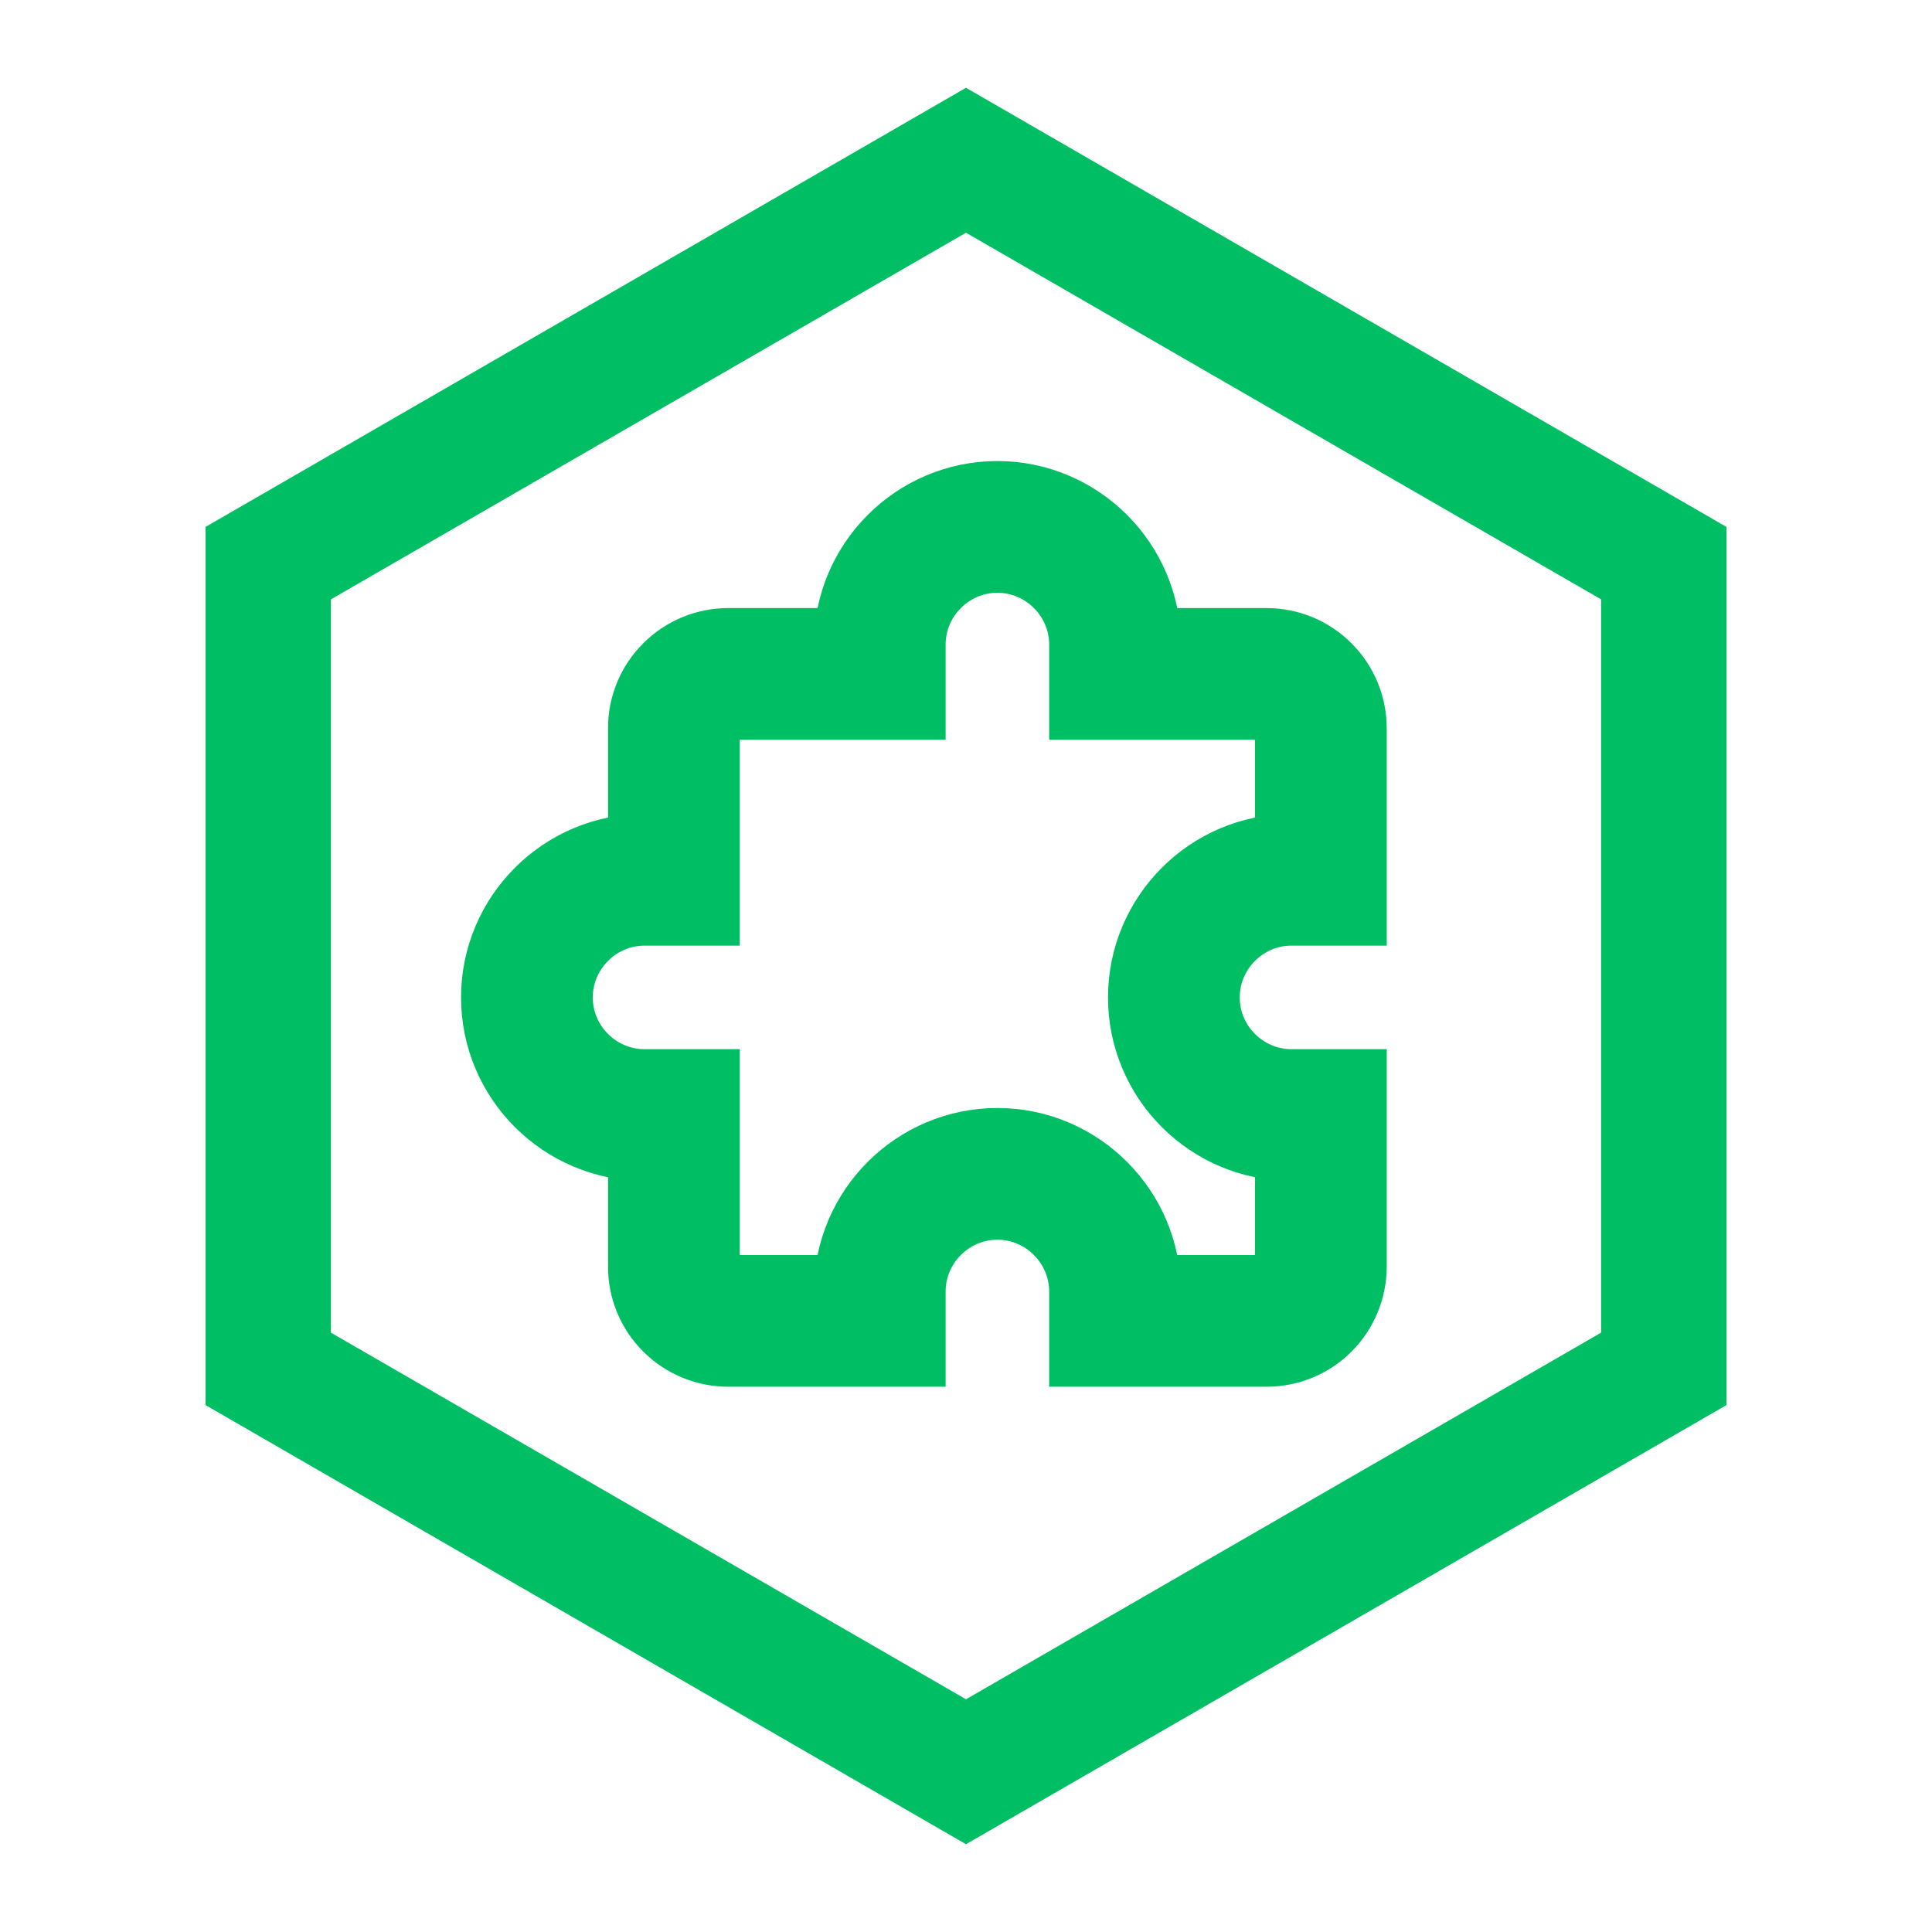
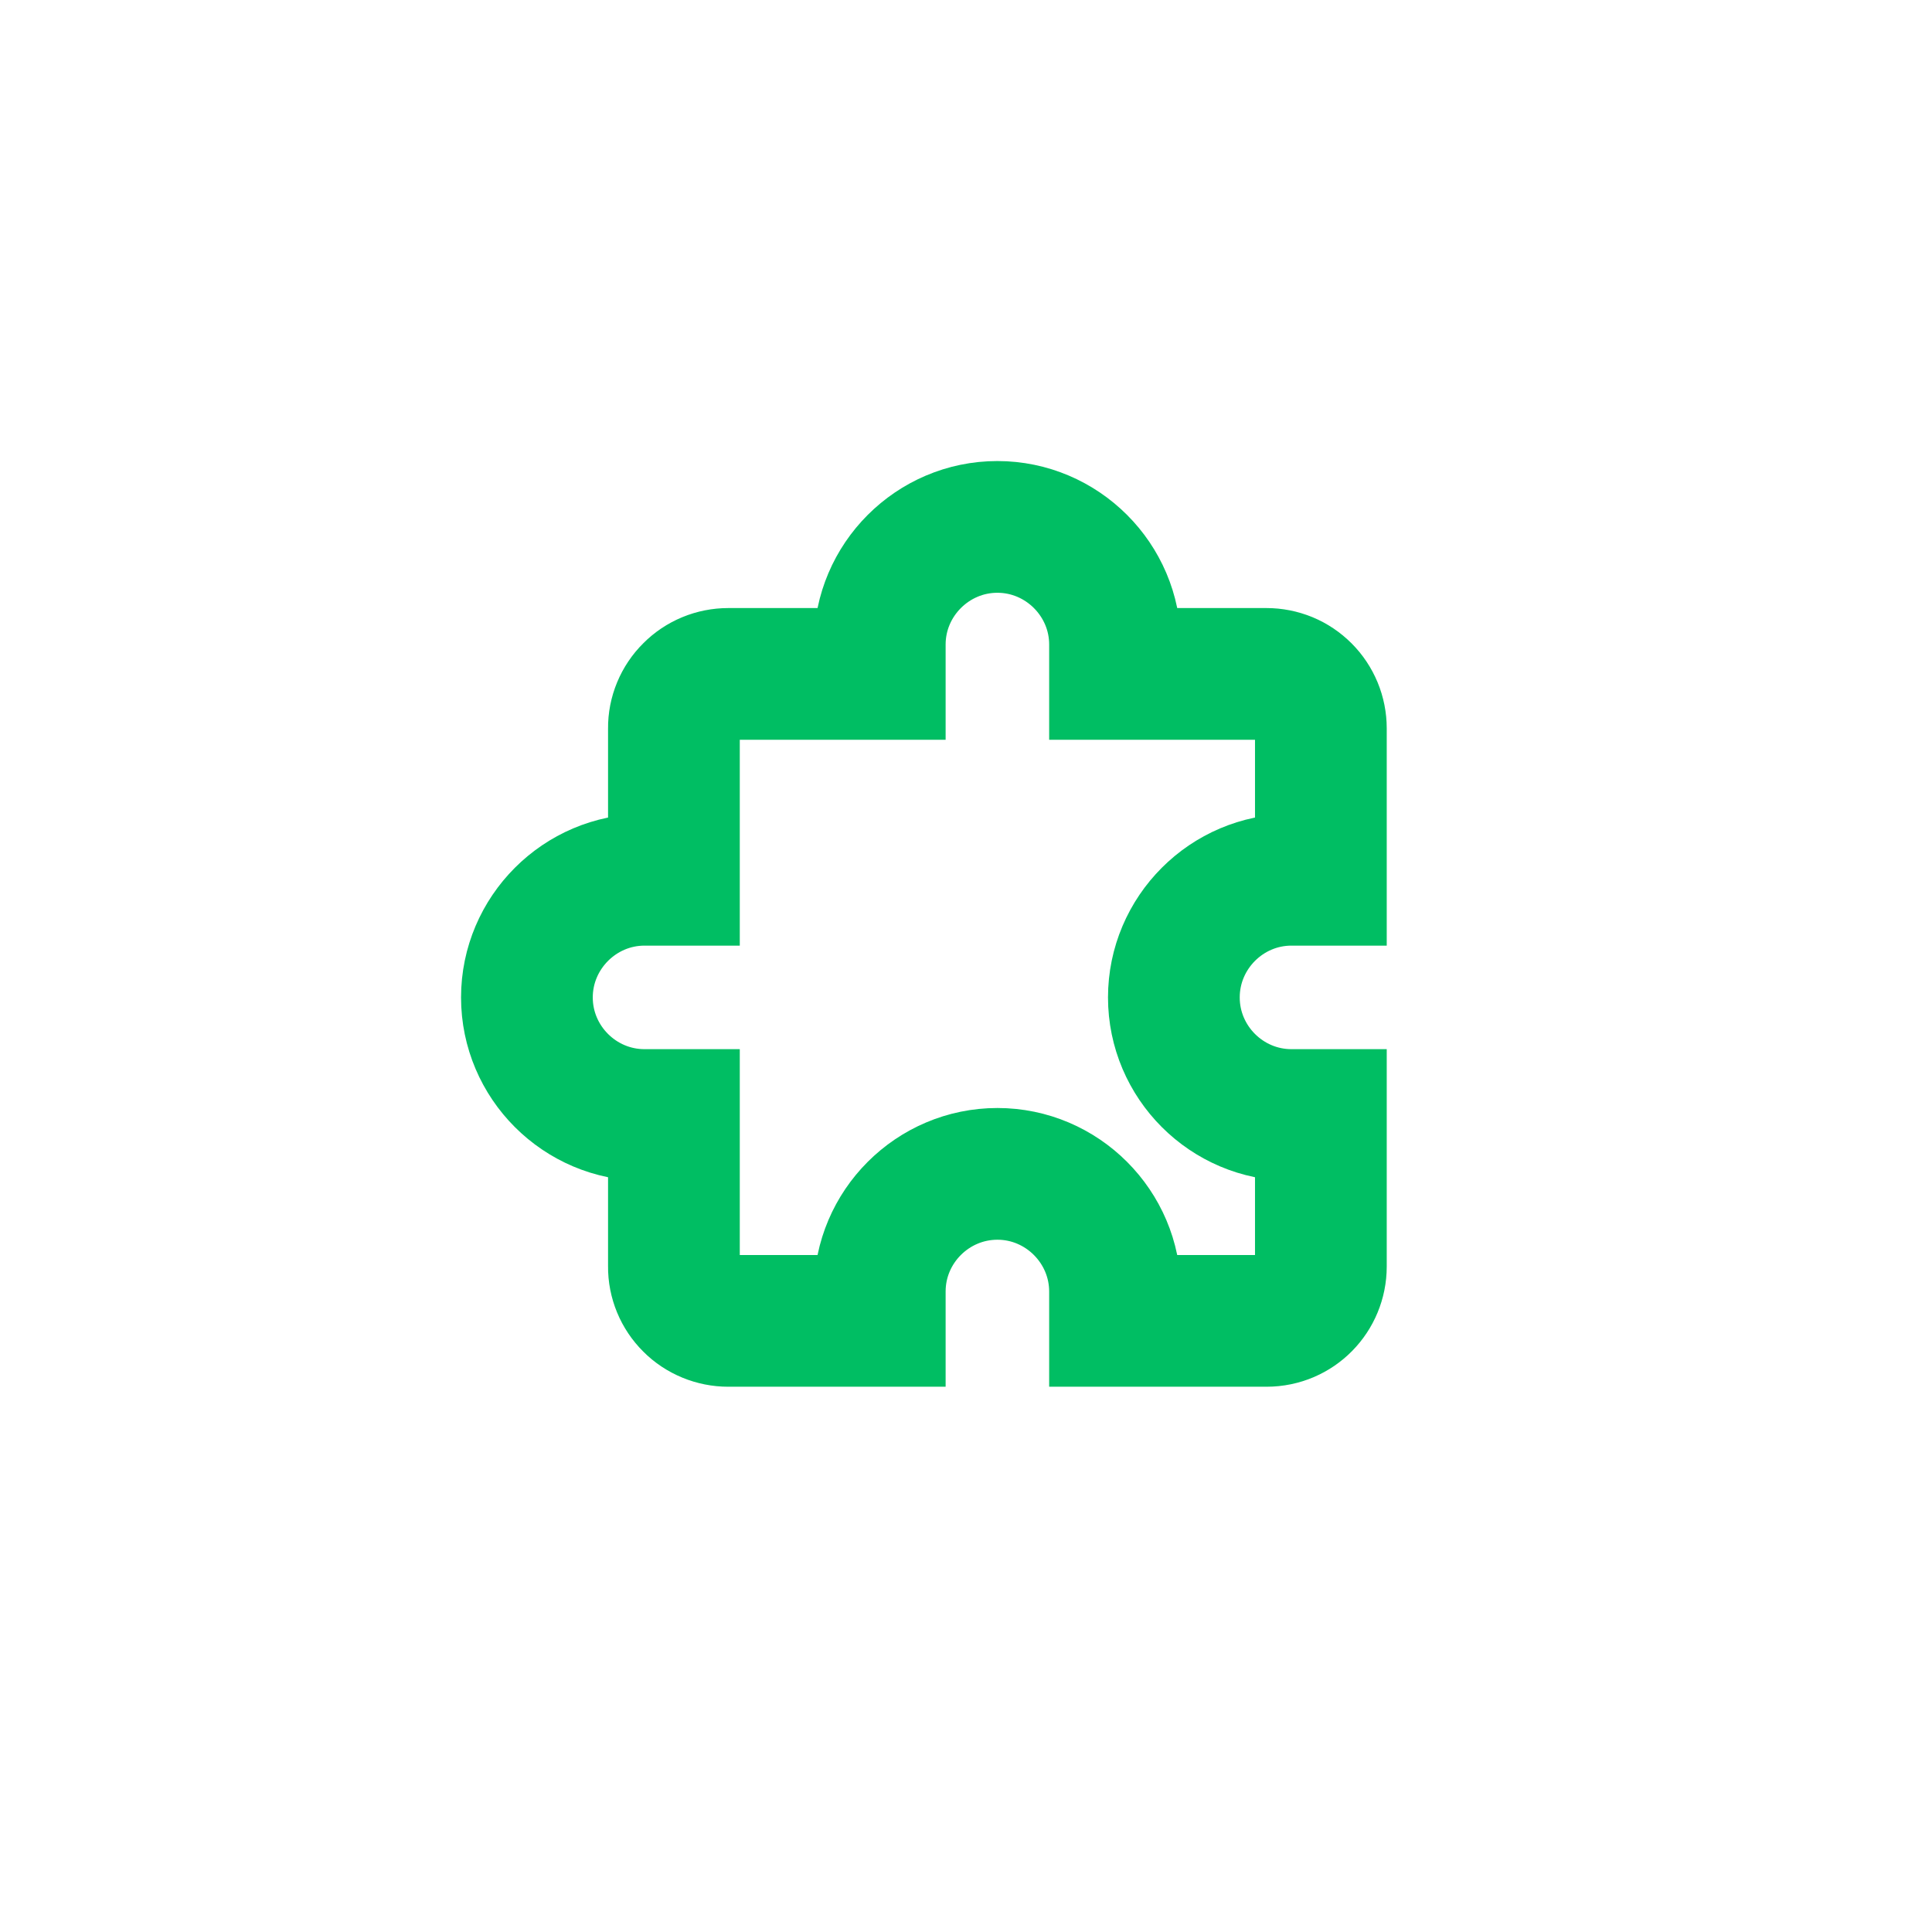
<svg xmlns="http://www.w3.org/2000/svg" width="22" height="22" viewBox="0 0 22 22" fill="none">
-   <path d="M11.25 2.217L11 2.072L10.75 2.217L3.518 6.392L3.268 6.536V6.825V15.175V15.464L3.518 15.608L10.75 19.783L11 19.928L11.25 19.783L18.482 15.608L18.732 15.464V15.175V6.825V6.536L18.482 6.392L11.25 2.217ZM11 1.577L19.16 6.289V15.711L11 20.423L2.84 15.711V6.289L11 1.577Z" stroke="#00BE63" />
  <path d="M7.339 10.018L7.674 10.018L7.674 8.294C7.673 8.213 7.689 8.132 7.72 8.057C7.751 7.982 7.797 7.913 7.855 7.856C7.912 7.798 7.981 7.752 8.056 7.721C8.131 7.69 8.212 7.674 8.293 7.674L10.018 7.674L10.018 7.339C10.018 6.603 10.621 6 11.357 6C12.094 6 12.697 6.603 12.697 7.339L12.697 7.674L14.421 7.674C14.503 7.674 14.583 7.69 14.659 7.721C14.734 7.752 14.802 7.798 14.86 7.856C14.917 7.913 14.963 7.982 14.994 8.057C15.025 8.132 15.041 8.213 15.041 8.294L15.041 10.018L14.706 10.018C13.969 10.018 13.367 10.621 13.367 11.358C13.367 12.095 13.969 12.697 14.706 12.697L15.041 12.697L15.041 14.422C15.041 14.757 14.773 15.041 14.421 15.041L12.697 15.041L12.697 14.707C12.697 13.97 12.094 13.367 11.358 13.367C10.62 13.367 10.018 13.97 10.018 14.706L10.018 15.041L8.293 15.041C8.212 15.041 8.131 15.025 8.056 14.994C7.981 14.963 7.912 14.918 7.855 14.86C7.797 14.803 7.751 14.734 7.72 14.659C7.689 14.584 7.673 14.503 7.674 14.422L7.674 12.697L7.339 12.697C6.602 12.697 6 12.095 6 11.358C6 10.621 6.603 10.018 7.339 10.018L7.339 10.018Z" stroke="#00BE63" stroke-width="1.5" />
</svg>